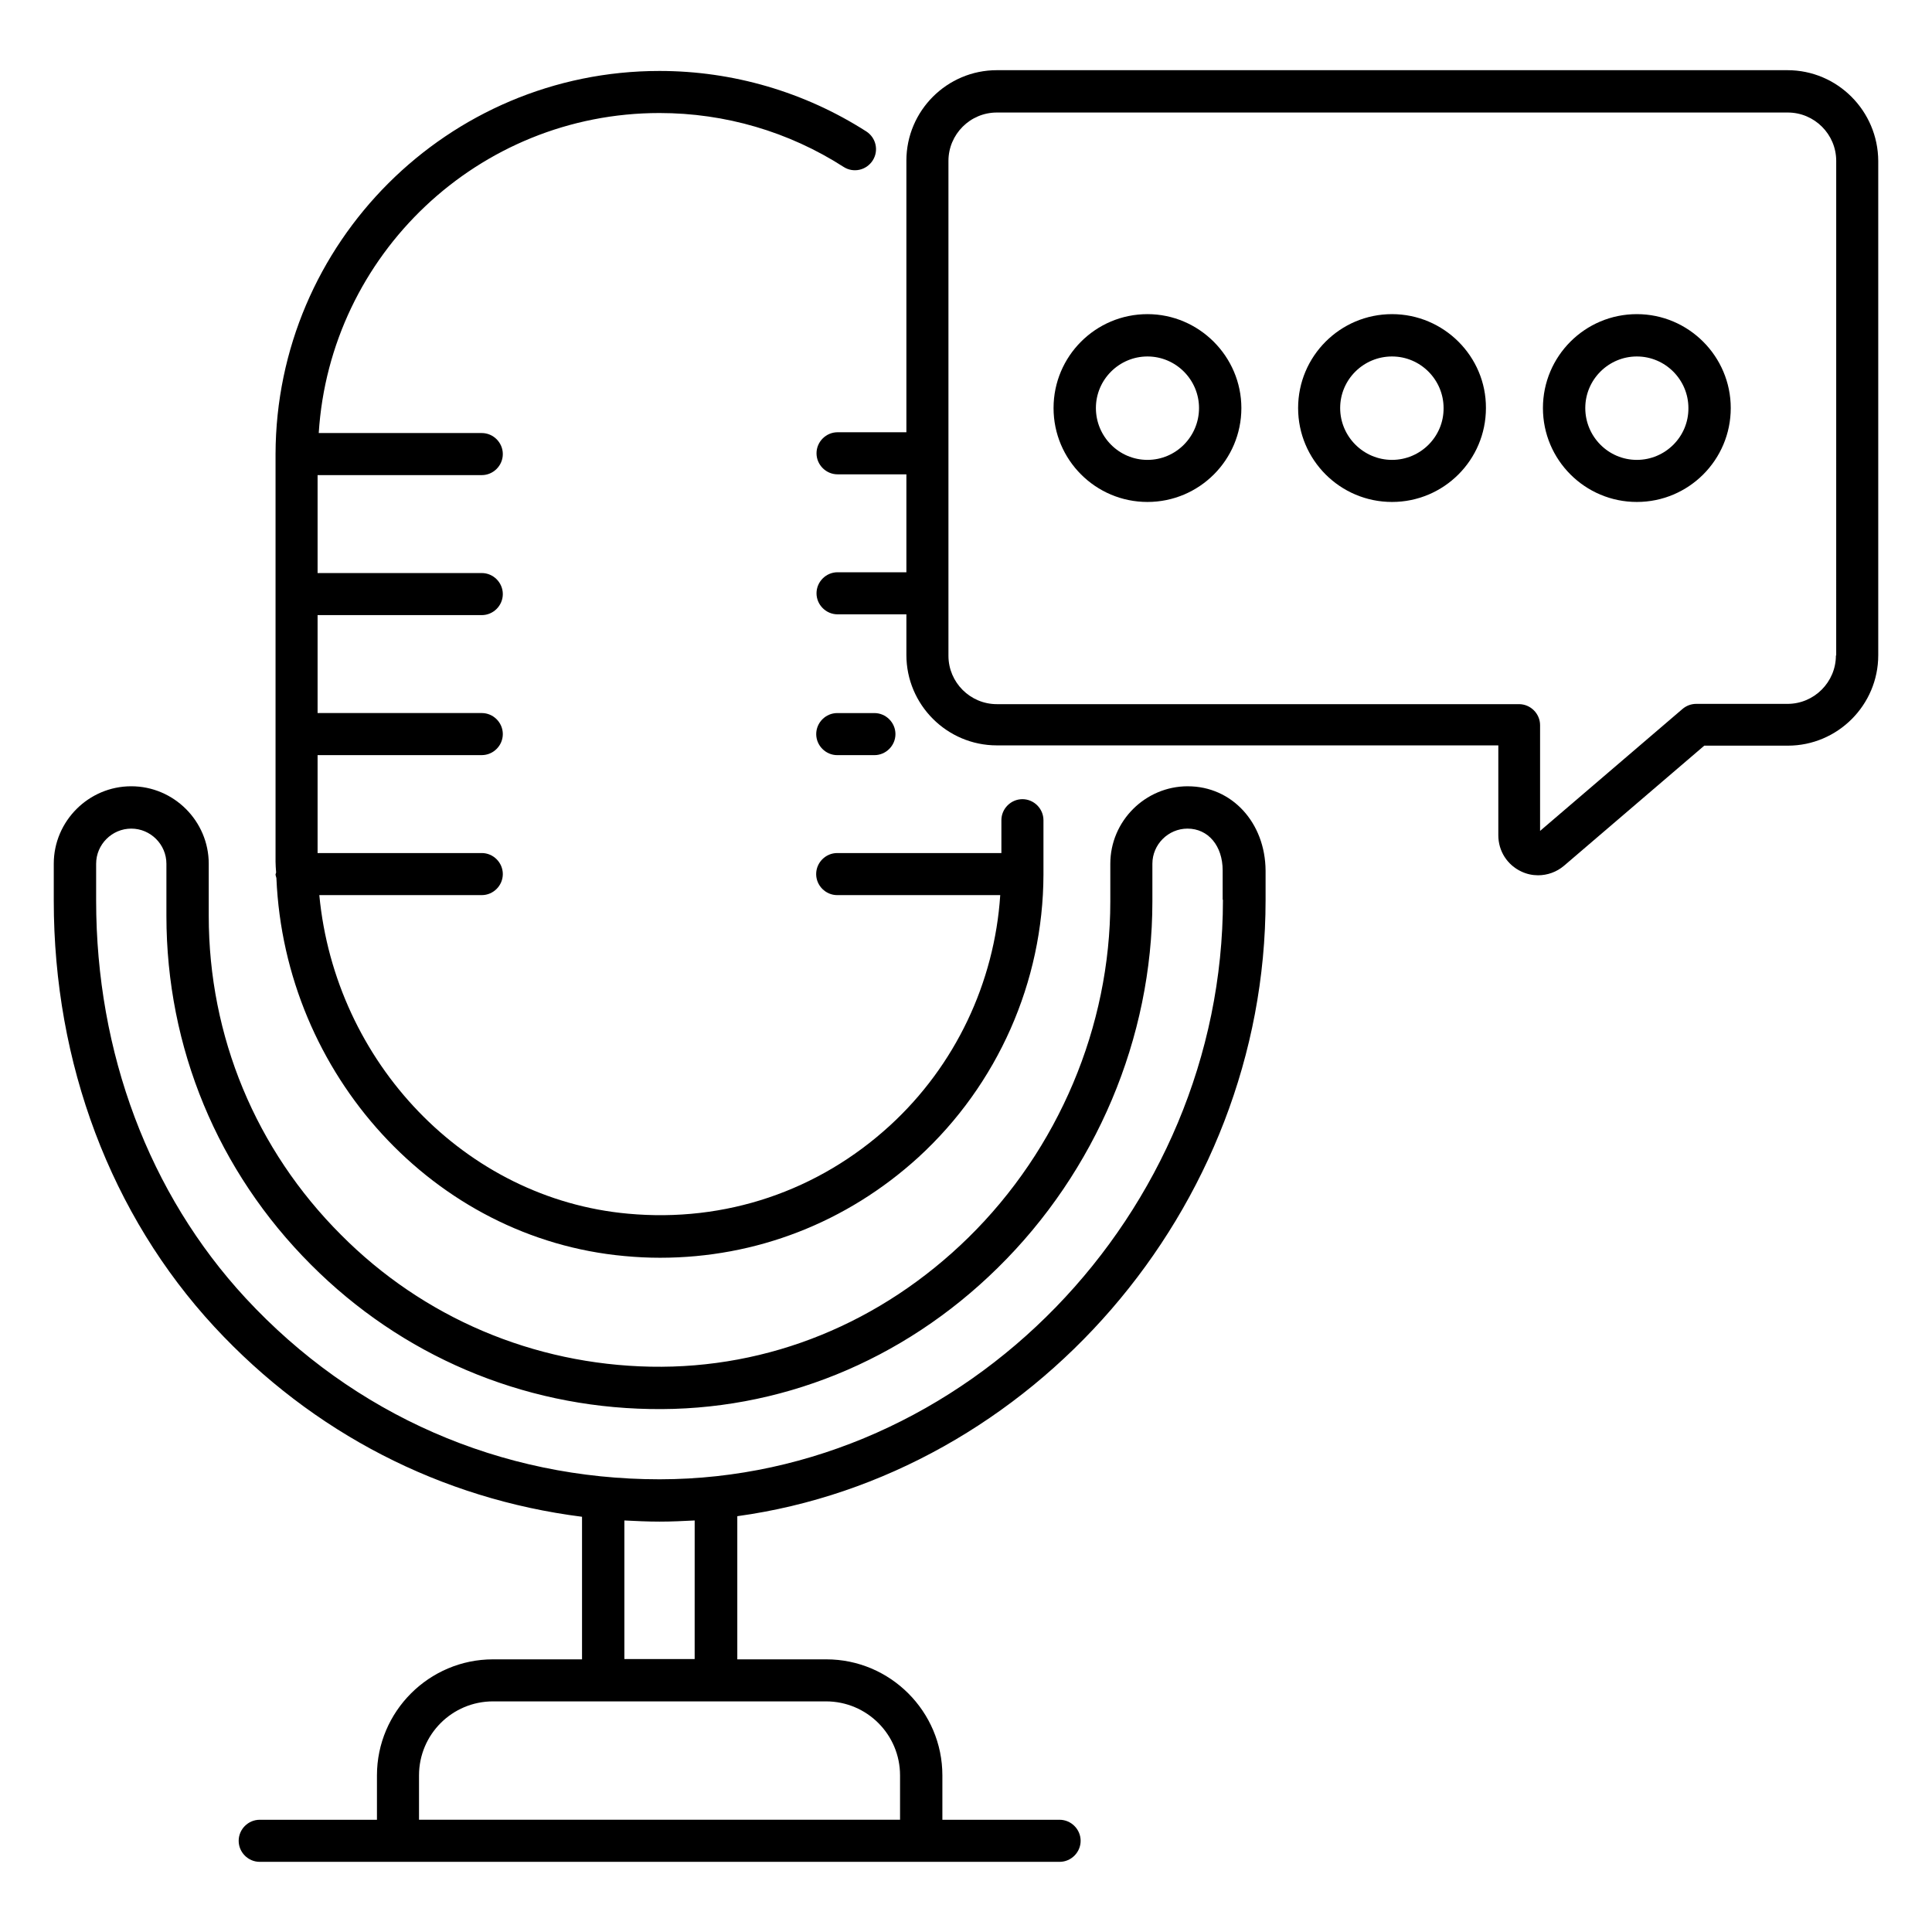
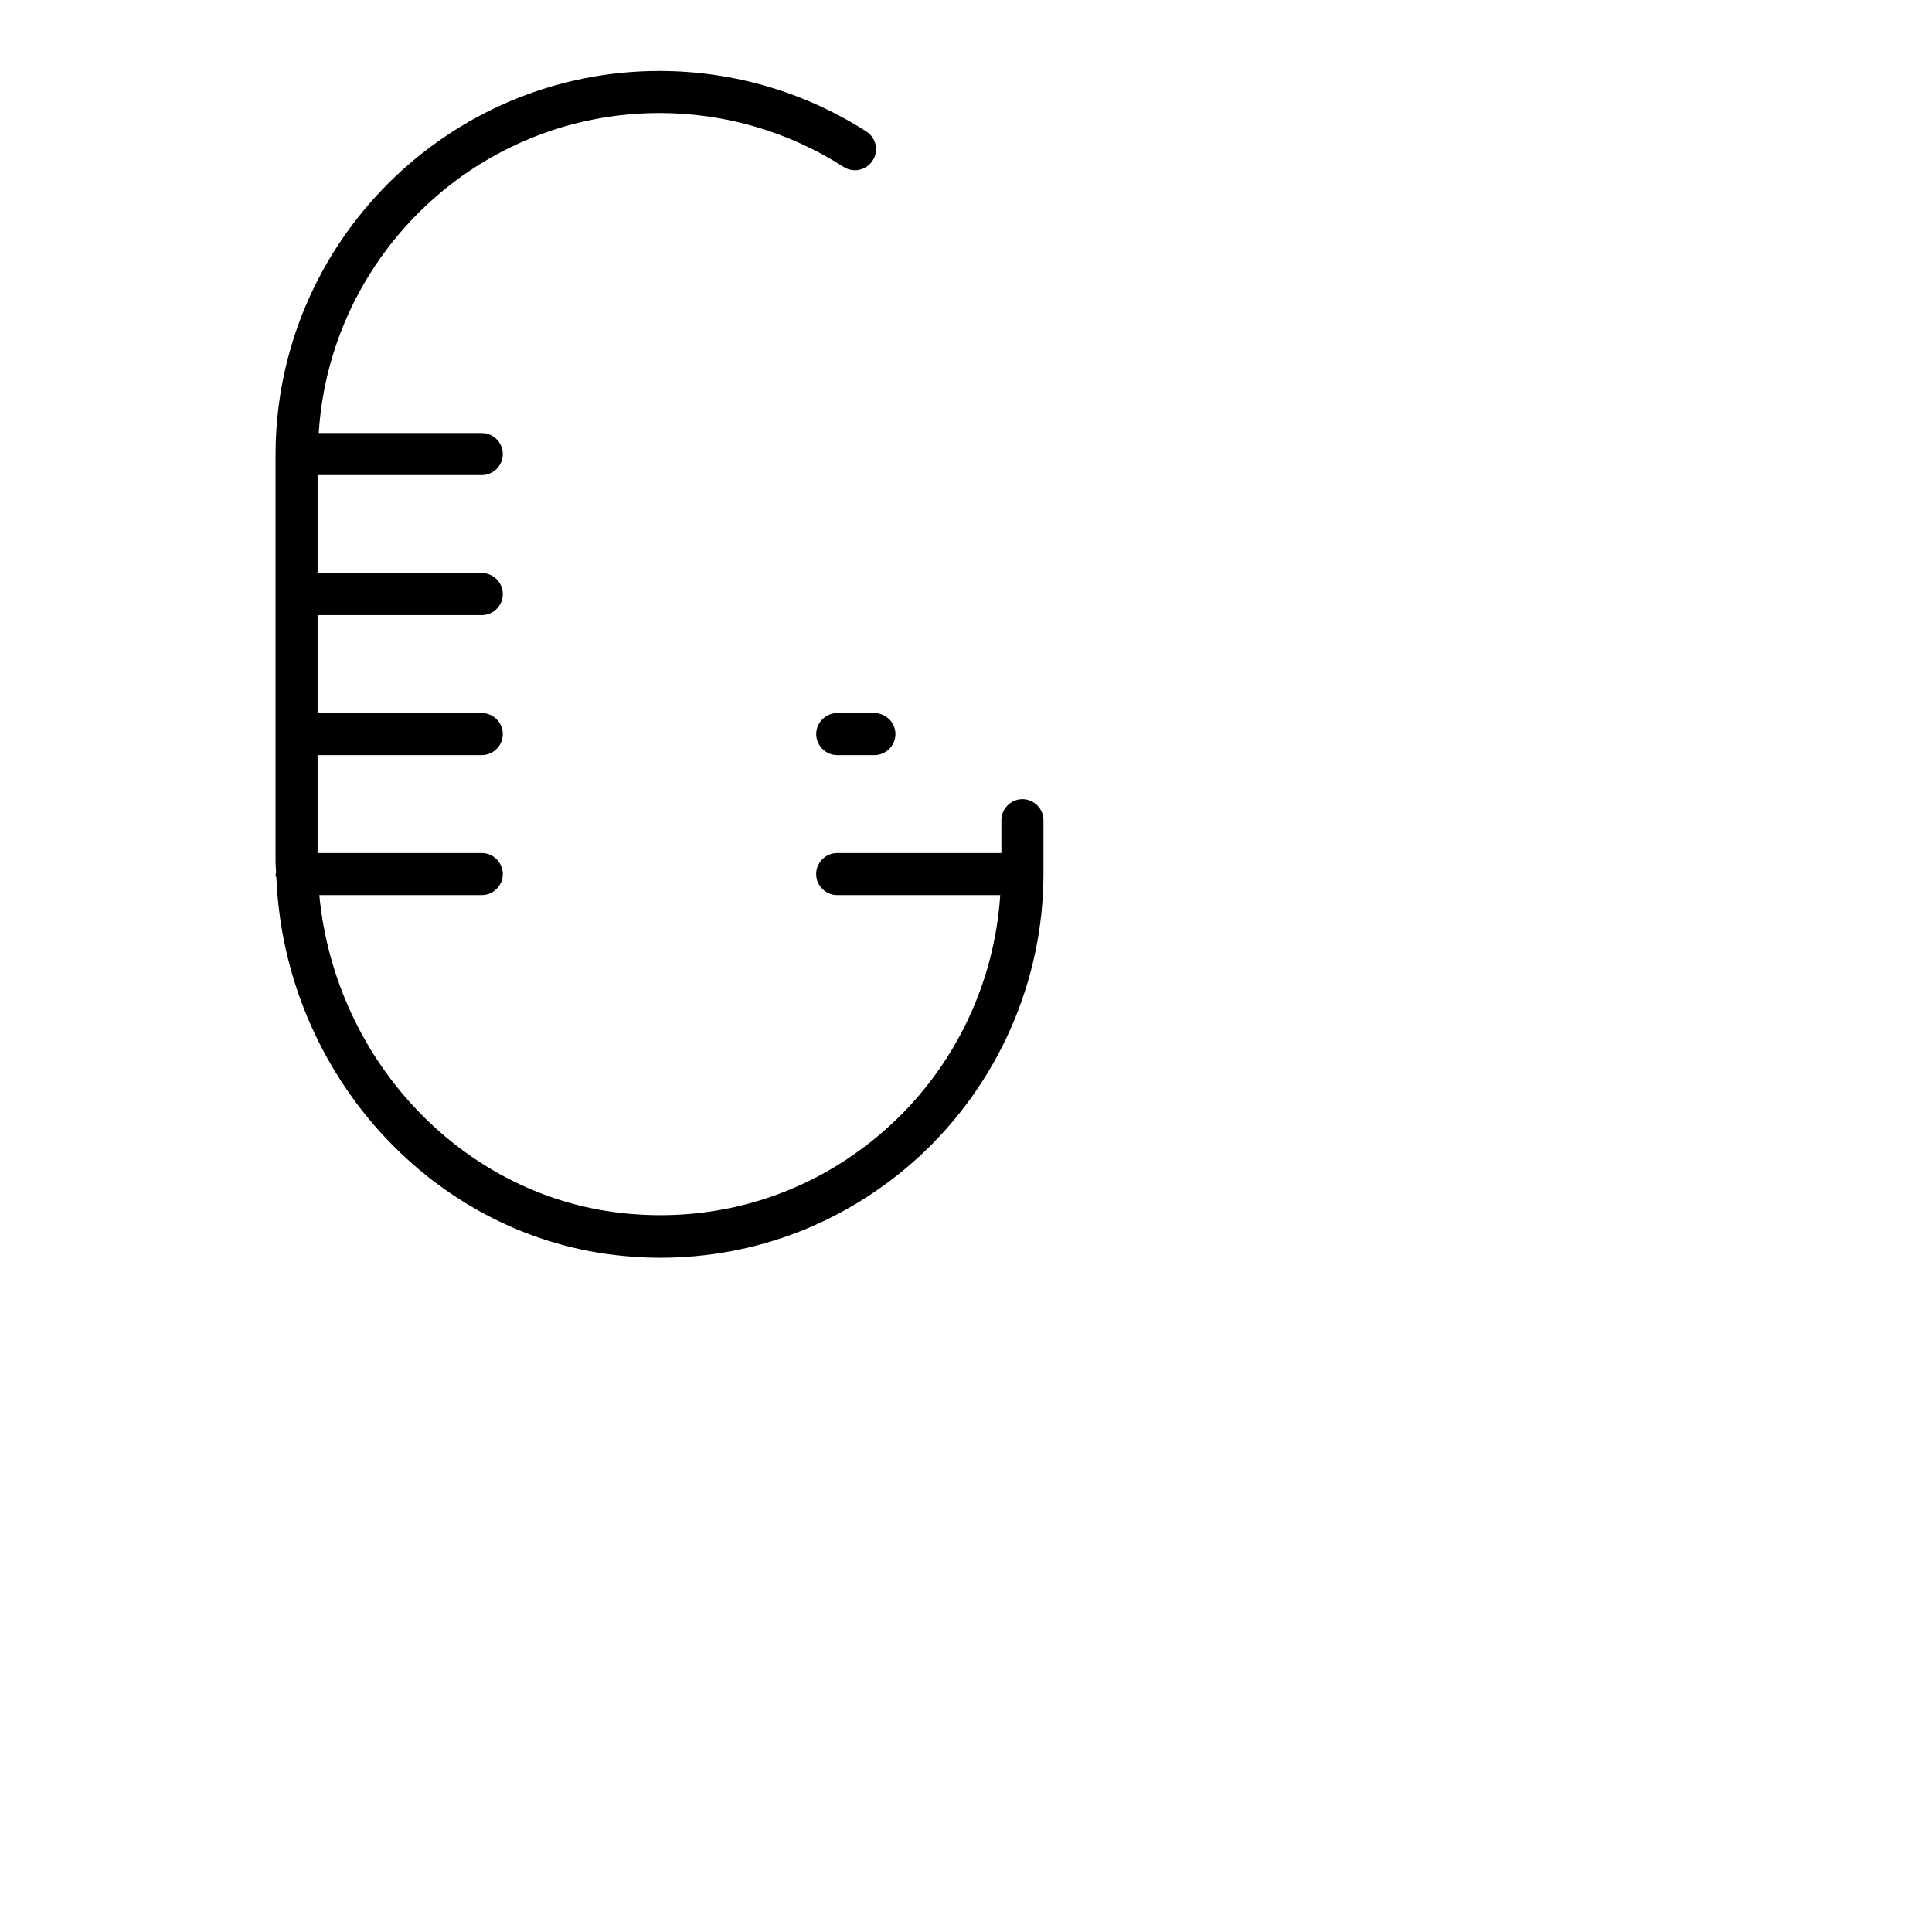
<svg xmlns="http://www.w3.org/2000/svg" fill="#000000" width="800px" height="800px" version="1.1" viewBox="144 144 512 512">
  <g>
-     <path d="m458.78 352.37c-11.297 0-20.535 9.238-20.535 20.535v10c0 33.129-13.742 65.648-37.633 89.082-23.055 22.594-52.824 34.809-84.195 34.199-31.066-0.609-60.227-12.977-82.059-34.961-22.594-22.594-35.039-52.594-35.039-84.504v-13.816c0-11.297-9.238-20.535-20.535-20.535s-20.535 9.238-20.535 20.535v9.77c0 43.129 15.113 83.281 42.594 112.98 26.105 28.168 60.074 45.57 97.402 50.305v37.785h-23.586c-16.945 0-30.762 13.816-30.762 30.762v11.754h-31.07c-3.055 0-5.574 2.519-5.574 5.574s2.519 5.574 5.574 5.574h211.98c3.055 0 5.574-2.519 5.574-5.574s-2.519-5.574-5.574-5.574h-31.066v-11.754c0-16.945-13.816-30.762-30.762-30.762h-23.586v-37.938c77.707-10.688 140-81.145 140-163.28v-7.785c-0.078-12.75-8.93-22.367-20.609-22.367zm-76.258 262.13v11.754h-127.48v-11.754c0-10.84 8.777-19.617 19.617-19.617h88.242c10.84 0 19.621 8.777 19.621 19.617zm-54.43-30.84h-18.625v-36.719c3.055 0.152 6.184 0.305 9.312 0.305h0.078c3.129 0 6.184-0.152 9.238-0.305zm140-201.22c0 83.203-68.32 153.51-149.23 153.59h-0.078c-42.059 0-80.992-17.023-109.69-48.016-25.57-27.633-39.617-65.039-39.617-105.34v-9.77c0-5.113 4.199-9.312 9.312-9.312s9.312 4.199 9.312 9.312v13.816c0 34.887 13.586 67.707 38.32 92.441 23.969 24.047 55.801 37.633 89.77 38.242 34.121 0.688 67.023-12.594 92.211-37.402 26.031-25.57 40.992-60.914 40.992-97.098v-10c0-5.113 4.199-9.312 9.312-9.312 5.496 0 9.312 4.582 9.312 11.07v7.785z" />
    <path d="m365.88 344.12h9.848c3.055 0 5.574-2.519 5.574-5.574s-2.519-5.574-5.574-5.574h-9.848c-3.055 0-5.574 2.519-5.574 5.574 0.004 3.055 2.523 5.574 5.574 5.574z" />
    <path d="m217.25 376.71c2.215 52.059 41.832 95.57 92.211 100.15 3.207 0.305 6.336 0.457 9.465 0.457 25.418 0 49.465-9.312 68.473-26.641 20.992-19.238 33.055-46.488 33.129-74.883v-0.078-0.078-0.152-14.121c0-3.055-2.519-5.574-5.574-5.574-3.055 0-5.574 2.519-5.574 5.574v8.703h-43.512c-3.055 0-5.574 2.519-5.574 5.574 0 3.055 2.519 5.574 5.574 5.574h43.207c-1.527 23.207-11.91 45.191-29.234 61.066-19.008 17.406-43.664 25.727-69.387 23.359-43.207-3.894-77.633-40.152-81.832-84.426h43.055c3.055 0 5.574-2.519 5.574-5.574 0-3.055-2.519-5.574-5.574-5.574h-43.512v-25.953h43.512c3.055 0 5.574-2.519 5.574-5.574s-2.519-5.574-5.574-5.574h-43.512v-25.953h43.512c3.055 0 5.574-2.519 5.574-5.574 0-3.055-2.519-5.574-5.574-5.574h-43.512v-25.953h43.512c3.055 0 5.574-2.519 5.574-5.574s-2.519-5.574-5.574-5.574h-43.207c2.977-47.25 42.289-84.809 90.305-84.809 17.406 0 34.273 4.961 48.777 14.273 2.594 1.68 6.031 0.918 7.711-1.68 1.68-2.594 0.918-6.031-1.68-7.711-16.336-10.457-35.344-16.031-54.809-16.031-56.031 0-101.6 45.496-101.75 101.52v0.078 0.152 107.79c0 0.918 0.078 1.832 0.152 2.824 0 0.23-0.152 0.383-0.152 0.609 0 0.246 0.152 0.551 0.23 0.93z" />
-     <path d="m617.71 162.6h-209.54c-13.207 0-23.969 10.762-23.969 23.969v71.984h-18.242c-3.055 0-5.574 2.519-5.574 5.574s2.519 5.574 5.574 5.574h18.242v25.953h-18.242c-3.055 0-5.574 2.519-5.574 5.574 0 3.055 2.519 5.574 5.574 5.574h18.242v10.762c0 13.207 10.762 23.969 23.969 23.969h132.9v23.816c0 4.199 2.367 7.863 6.106 9.617 1.449 0.688 2.977 0.992 4.426 0.992 2.441 0 4.887-0.84 6.871-2.519l37.176-31.832h22.137c13.207 0 23.969-10.762 23.969-23.969v-130.99c-0.074-13.285-10.84-24.047-24.043-24.047zm12.824 155.11c0 7.023-5.727 12.824-12.824 12.824h-24.199c-1.297 0-2.594 0.457-3.664 1.375l-37.711 32.289v-28.016c0-3.055-2.519-5.574-5.574-5.574h-138.39c-7.023 0-12.824-5.727-12.824-12.824v-131.14c0-7.023 5.727-12.824 12.824-12.824h209.62c7.023 0 12.824 5.727 12.824 12.824l-0.004 131.07z" />
-     <path d="m448.09 227.25c-13.742 0-24.887 11.145-24.887 24.887s11.145 24.887 24.887 24.887c13.742 0 24.887-11.145 24.887-24.887-0.004-13.668-11.223-24.887-24.887-24.887zm0 38.625c-7.559 0-13.664-6.184-13.664-13.742 0-7.559 6.184-13.664 13.664-13.664 7.559 0 13.664 6.184 13.664 13.664 0 7.559-6.106 13.742-13.664 13.742z" />
-     <path d="m512.9 227.25c-13.742 0-24.887 11.145-24.887 24.887s11.145 24.887 24.887 24.887c13.742 0 24.887-11.145 24.887-24.887 0.074-13.668-11.148-24.887-24.887-24.887zm0 38.625c-7.559 0-13.742-6.184-13.742-13.742 0-7.559 6.184-13.664 13.742-13.664 7.559 0 13.664 6.184 13.664 13.664 0.074 7.559-6.109 13.742-13.664 13.742z" />
-     <path d="m577.78 227.25c-13.742 0-24.887 11.145-24.887 24.887s11.145 24.887 24.887 24.887 24.887-11.145 24.887-24.887c0-13.668-11.145-24.887-24.887-24.887zm0 38.625c-7.559 0-13.664-6.184-13.664-13.742 0-7.559 6.184-13.664 13.664-13.664 7.559 0 13.664 6.184 13.664 13.664 0.078 7.559-6.106 13.742-13.664 13.742z" />
  </g>
</svg>